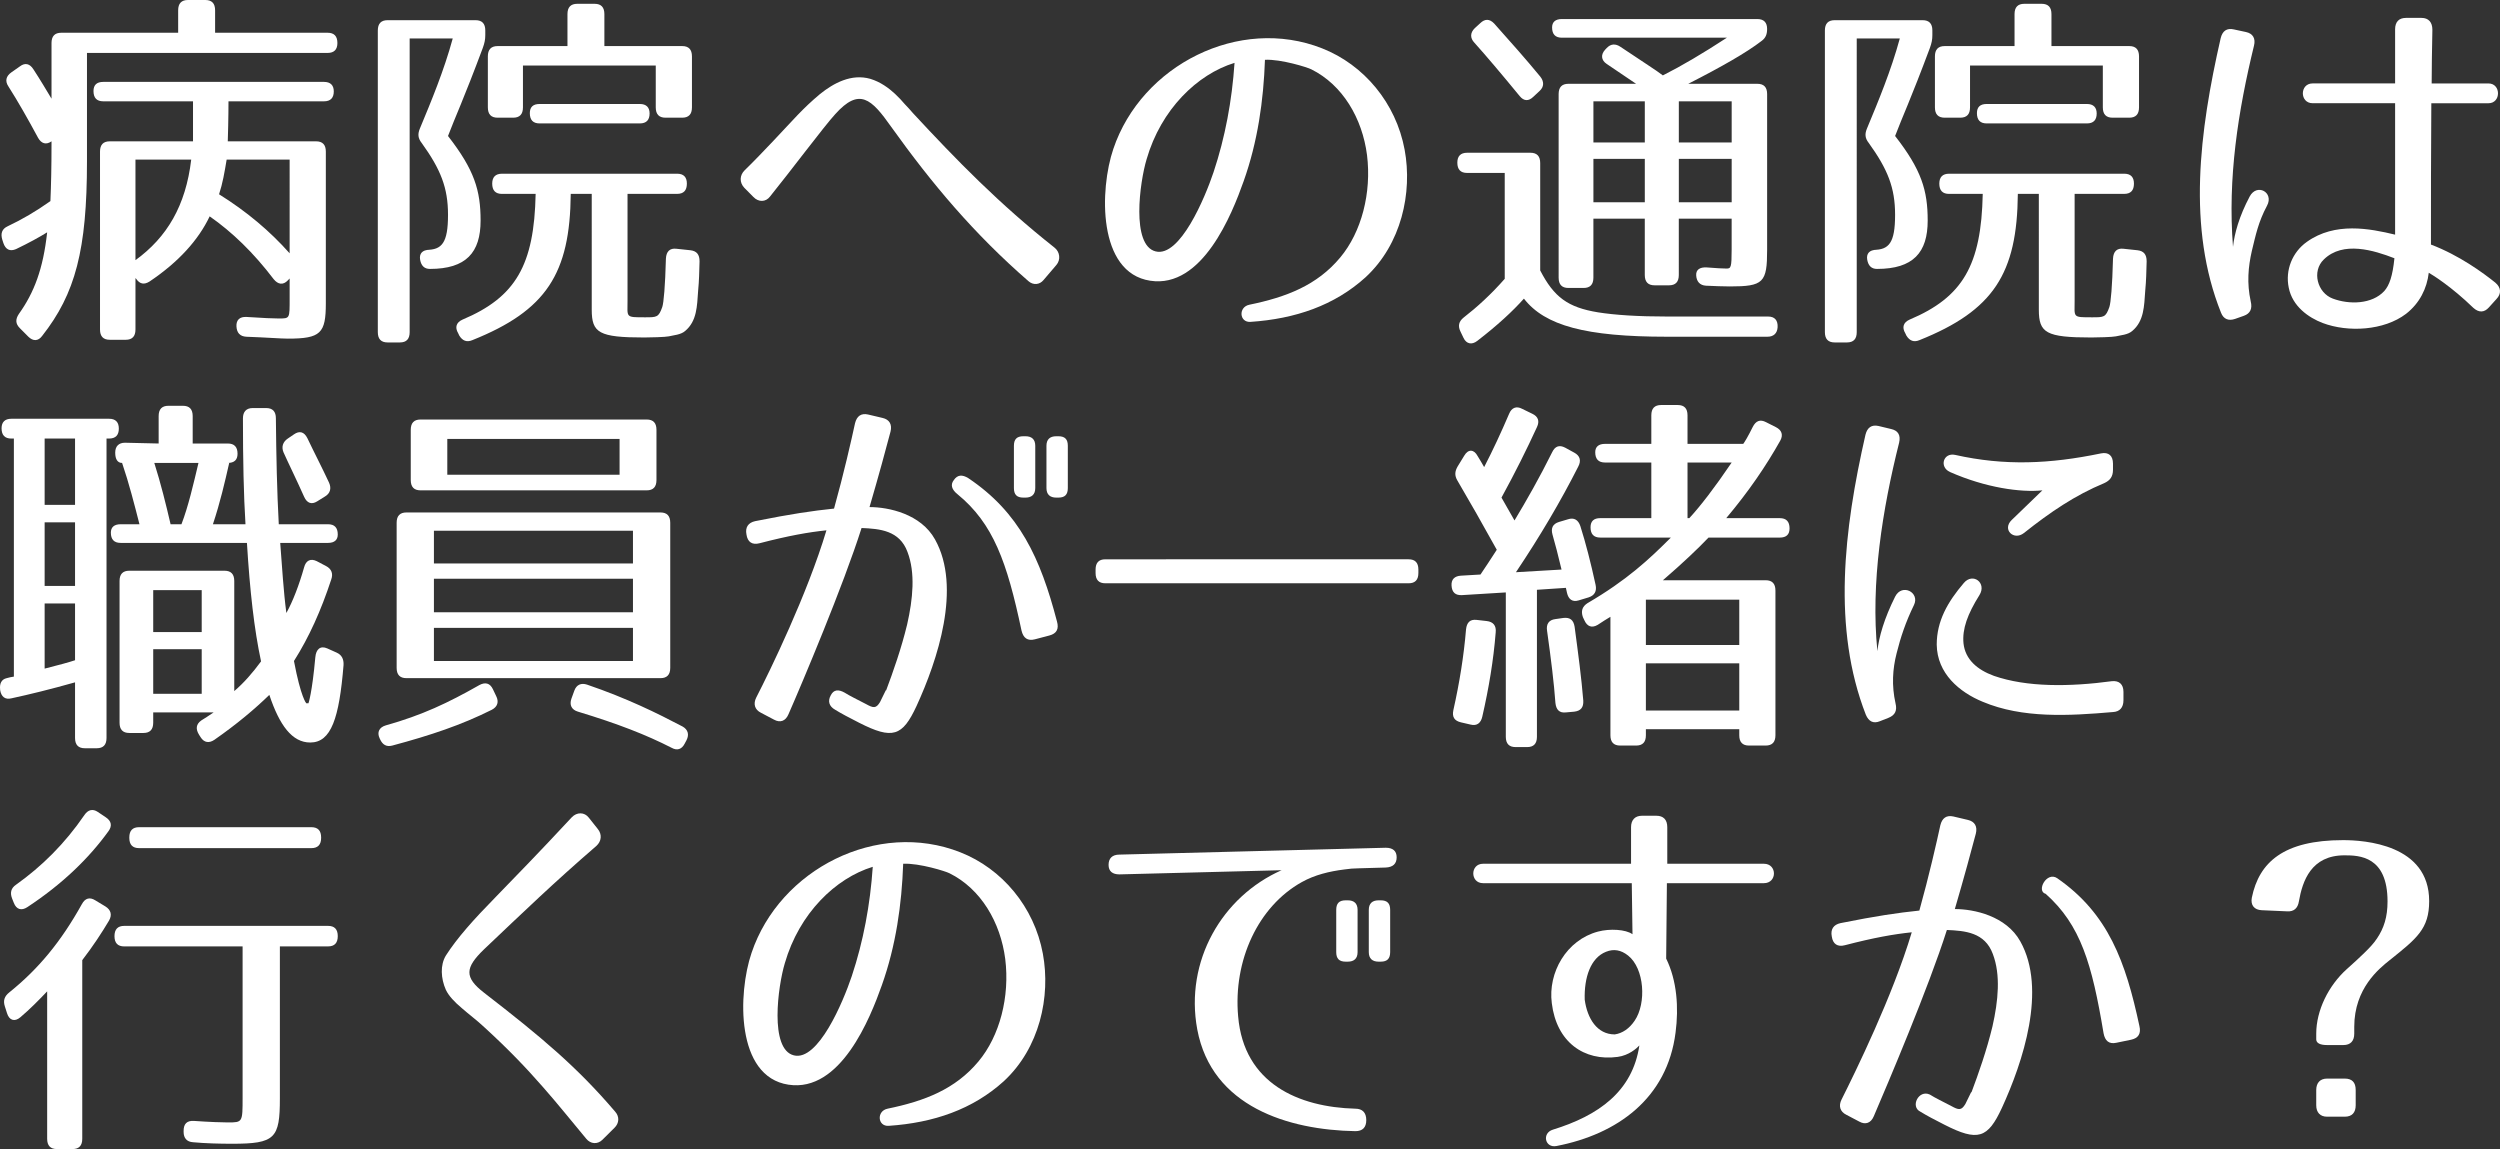
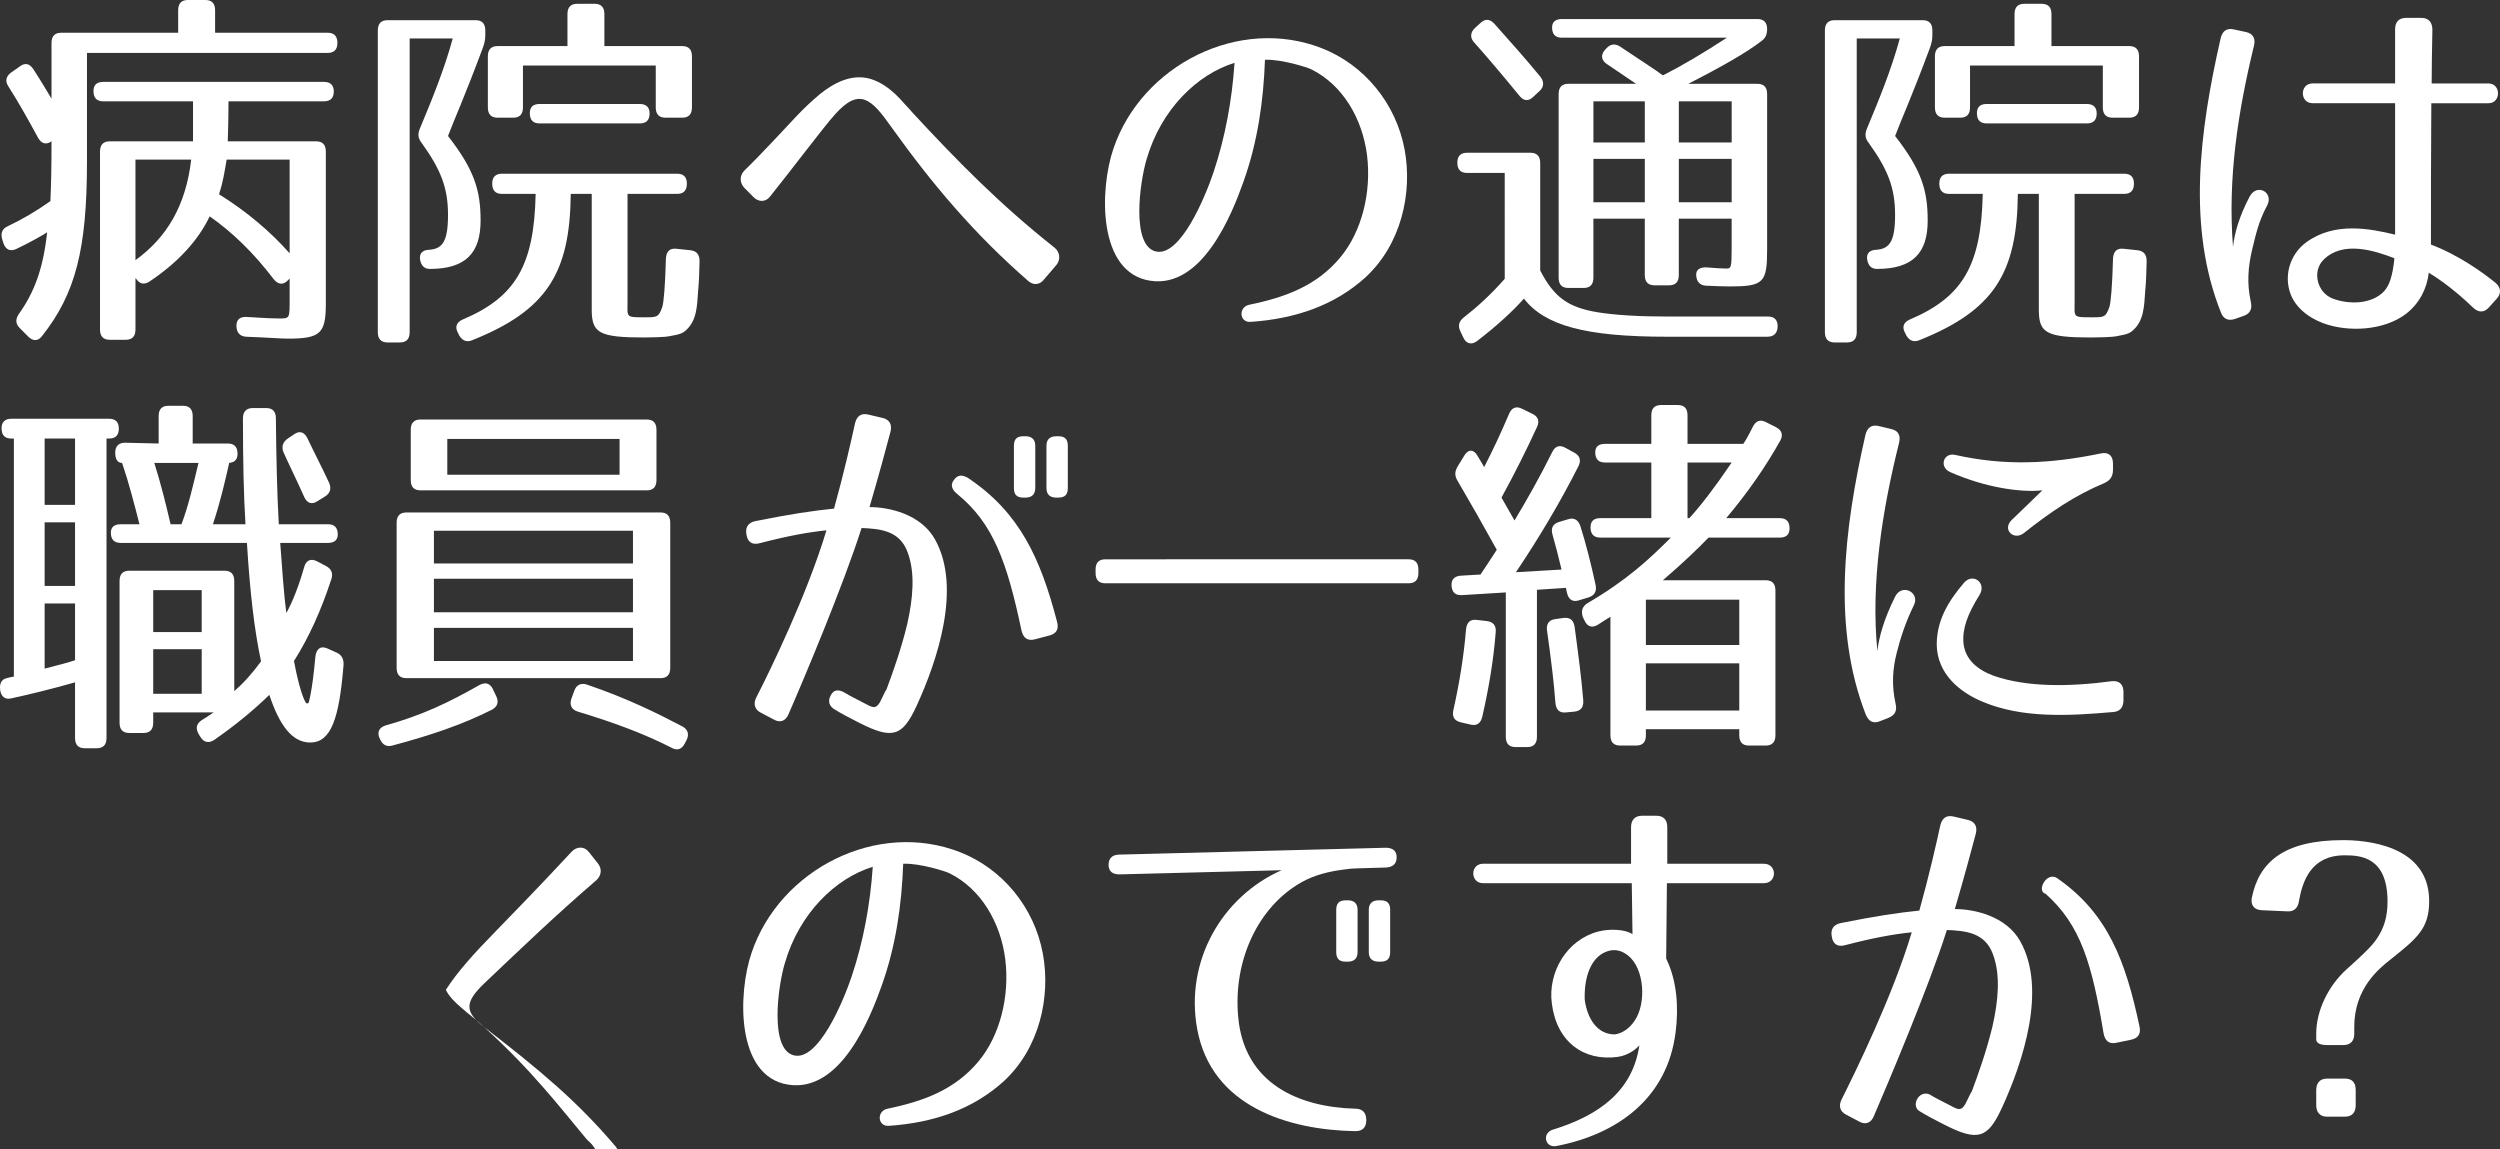
<svg xmlns="http://www.w3.org/2000/svg" version="1.1" id="レイヤー_1" x="0px" y="0px" width="118.166px" height="54.313px" viewBox="0 0 118.166 54.313" enable-background="new 0 0 118.166 54.313" xml:space="preserve">
  <rect x="0" y="0" width="118.166" height="54.313" fill="#333333" stroke="none" />
  <g>
    <path fill="#FFFFFF" d="M15.948,2.034c0,0.306-0.154,0.468-0.462,0.468H4.111v5.132c0,4.177-0.547,6.248-2.121,8.247   c-0.188,0.252-0.428,0.252-0.649,0.035l-0.394-0.396c-0.223-0.216-0.223-0.433-0.052-0.685c0.719-1.008,1.146-2.125,1.334-3.854   c-0.376,0.234-0.872,0.505-1.471,0.793c-0.291,0.126-0.496,0.018-0.599-0.288l-0.052-0.162c-0.085-0.288-0.017-0.505,0.257-0.63   c0.685-0.324,1.334-0.703,2.019-1.189c0.034-0.773,0.052-1.656,0.052-2.7V6.68c-0.257,0.18-0.479,0.107-0.633-0.162   C1.307,5.6,0.845,4.789,0.399,4.087C0.229,3.835,0.28,3.601,0.536,3.421l0.411-0.288c0.239-0.18,0.462-0.127,0.633,0.144   c0.342,0.522,0.615,0.991,0.855,1.387V2.034c0-0.324,0.153-0.486,0.462-0.486h5.524V0.486C8.422,0.162,8.576,0,8.884,0h0.821   c0.308,0,0.462,0.162,0.462,0.486v1.062h5.319C15.794,1.548,15.948,1.71,15.948,2.034z M15.777,4.32   c0,0.307-0.154,0.469-0.462,0.469H10.8c0,0,0,0.864-0.034,1.891h4.174c0.308,0,0.461,0.162,0.461,0.486v7.166   c0,1.422-0.239,1.674-1.796,1.674c-0.324,0-0.975-0.054-1.967-0.09c-0.291-0.018-0.444-0.18-0.462-0.486   c-0.017-0.306,0.154-0.468,0.479-0.449c0.786,0.054,1.3,0.072,1.505,0.072c0.547,0,0.53,0.018,0.53-0.955v-0.936l-0.086,0.09   c-0.222,0.234-0.462,0.197-0.667-0.055c-0.958-1.26-1.967-2.232-3.027-2.971c-0.53,1.116-1.471,2.16-2.84,3.079   c-0.256,0.162-0.462,0.126-0.633-0.126l-0.034-0.036v2.431c0,0.324-0.153,0.486-0.462,0.486H5.189   c-0.309,0-0.462-0.162-0.462-0.486V7.166c0-0.324,0.153-0.486,0.462-0.486h3.934V4.789H4.881c-0.308,0-0.462-0.162-0.462-0.486   c0-0.288,0.154-0.432,0.462-0.432h10.435C15.623,3.871,15.777,4.033,15.777,4.32z M9.038,7.544H6.403v4.753   C7.892,11.217,8.781,9.723,9.038,7.544z M10.354,9.183c1.301,0.81,2.412,1.746,3.336,2.79V7.544h-2.977   C10.611,8.156,10.526,8.66,10.354,9.183z" />
    <path fill="#FFFFFF" d="M22.819,2.269c-0.907,2.431-1.317,3.295-1.643,4.159c1.249,1.603,1.54,2.574,1.54,3.997   c0,1.513-0.685,2.286-2.396,2.286c-0.256,0-0.41-0.144-0.462-0.432c-0.051-0.288,0.104-0.469,0.428-0.469H20.15   c0.735,0,1.026-0.323,1.026-1.656c0-1.277-0.342-2.143-1.249-3.402c-0.171-0.217-0.188-0.414-0.085-0.666   c0.547-1.314,1.146-2.756,1.557-4.268h-2.036V15.7c0,0.324-0.153,0.486-0.461,0.486H18.32c-0.308,0-0.462-0.162-0.462-0.486V1.439   c0-0.323,0.154-0.485,0.462-0.485h4.156c0.309,0,0.462,0.162,0.462,0.485v0.217C22.938,1.872,22.904,2.034,22.819,2.269z    M32.466,8.678c0,0.324-0.153,0.486-0.461,0.486h-2.344v5.023c0,0.828-0.12,0.811,0.838,0.811c0.548,0,0.633,0,0.804-0.486   c0.068-0.197,0.138-0.99,0.172-2.287c0.017-0.342,0.188-0.504,0.495-0.467l0.668,0.071c0.29,0.036,0.427,0.198,0.427,0.522   c-0.017,0.54-0.017,0.864-0.068,1.404c-0.051,0.702-0.051,1.422-0.615,1.891c-0.205,0.18-0.548,0.197-0.77,0.252   c-0.154,0.036-0.907,0.054-1.163,0.054c-2.139,0-2.48-0.216-2.48-1.313V9.164h-0.992c-0.034,3.764-1.146,5.51-4.652,6.914   c-0.257,0.108-0.462,0.036-0.616-0.216l-0.051-0.108c-0.172-0.287-0.086-0.521,0.205-0.648c2.515-1.062,3.387-2.574,3.455-5.941   h-1.591c-0.308,0-0.462-0.162-0.462-0.486c0-0.306,0.154-0.468,0.462-0.468h8.279C32.313,8.21,32.466,8.372,32.466,8.678z    M32.706,2.664v2.413c0,0.324-0.154,0.486-0.462,0.486h-0.787c-0.308,0-0.462-0.162-0.462-0.486v-1.98h-6.277v1.98   c0,0.324-0.154,0.486-0.462,0.486h-0.735c-0.309,0-0.462-0.162-0.462-0.486V2.664c0-0.324,0.153-0.486,0.462-0.486h3.301V0.666   c0-0.324,0.154-0.486,0.462-0.486h0.821c0.308,0,0.462,0.162,0.462,0.486v1.512h3.678C32.552,2.178,32.706,2.34,32.706,2.664z    M30.704,5.365c0,0.307-0.153,0.469-0.462,0.469h-4.737c-0.309,0-0.462-0.162-0.462-0.486c0-0.289,0.153-0.433,0.462-0.433h4.737   C30.551,4.915,30.704,5.077,30.704,5.365z" />
    <path fill="#FFFFFF" d="M48.608,13.287c-2.566-2.232-4.551-4.591-6.483-7.291c-0.94-1.333-1.505-1.873-2.651-0.595   c-0.513,0.558-2.172,2.772-3.079,3.89c-0.205,0.27-0.547,0.27-0.786,0.018l-0.428-0.432c-0.239-0.253-0.223-0.595,0.017-0.829   c0.428-0.414,0.907-0.918,1.352-1.386c0.958-1.009,1.368-1.513,2.207-2.215c0.649-0.522,1.487-0.973,2.377-0.721   c0.479,0.145,0.873,0.432,1.181,0.721c0.171,0.162,0.308,0.306,0.444,0.468c0.137,0.144,0.273,0.288,0.394,0.433   c2.069,2.232,4.071,4.285,6.688,6.355c0.256,0.198,0.308,0.576,0.085,0.828l-0.599,0.702C49.139,13.468,48.83,13.486,48.608,13.287   z" />
    <path fill="#FFFFFF" d="M63.347,12.172c1.01-1.207,1.488-3.062,1.267-4.844c-0.223-1.729-1.146-3.313-2.635-4.052   c-0.171-0.09-1.42-0.485-2.189-0.45c-0.068,1.927-0.342,3.871-1.009,5.744c-0.548,1.549-1.95,5.077-4.413,4.699   c-2.498-0.378-2.395-4.321-1.745-6.23c1.334-3.961,5.953-6.301,9.87-4.753c1.967,0.774,3.489,2.575,3.899,4.79   c0.377,2.034-0.153,4.465-1.848,6.031c-1.471,1.332-3.318,1.963-5.438,2.107c-0.53,0.035-0.582-0.703-0.052-0.811   C60.799,14.044,62.252,13.486,63.347,12.172z M54.623,11.883c1.146,0.289,2.327-2.521,2.737-3.744   c0.547-1.639,0.872-3.386,0.992-5.168c-1.762,0.54-3.473,2.196-4.156,4.555C53.871,8.606,53.46,11.596,54.623,11.883z" />
    <path fill="#FFFFFF" d="M75.537,14.764c0.805,0.127,1.882,0.198,3.302,0.198h4.738c0.308,0,0.462,0.181,0.444,0.505   c-0.017,0.287-0.188,0.449-0.479,0.449h-4.756c-3.831,0-5.764-0.521-6.756-1.801c-0.53,0.595-1.249,1.261-2.207,1.999   c-0.257,0.198-0.513,0.144-0.649-0.144l-0.138-0.289c-0.137-0.27-0.085-0.485,0.138-0.666c0.649-0.504,1.3-1.098,1.949-1.836V8.174   h-1.778c-0.309,0-0.462-0.162-0.462-0.486c0-0.306,0.153-0.468,0.462-0.468h2.993c0.308,0,0.462,0.162,0.462,0.486v5.077   C73.451,14.044,74.101,14.529,75.537,14.764z M70.628,1.116c0.787,0.882,1.522,1.71,2.173,2.503   c0.188,0.233,0.188,0.486-0.034,0.684l-0.291,0.271c-0.223,0.216-0.444,0.216-0.649-0.036c-0.873-1.063-1.574-1.891-2.139-2.521   c-0.205-0.215-0.205-0.468,0.018-0.684l0.256-0.234C70.184,0.882,70.406,0.882,70.628,1.116z M83.525,1.368   c0,0.252-0.068,0.433-0.273,0.576c-0.701,0.54-1.864,1.206-3.455,2.017h3.267c0.309,0,0.462,0.162,0.462,0.486v7.363   c0,1.549-0.171,1.729-1.762,1.729c-0.342,0-0.719-0.018-1.129-0.035c-0.291-0.018-0.444-0.198-0.462-0.486   c-0.017-0.27,0.171-0.396,0.496-0.378c0.462,0.036,0.753,0.054,0.94,0.054c0.206,0,0.24-0.054,0.24-0.9v-1.458h-2.498V13   c0,0.324-0.153,0.486-0.462,0.486h-0.684c-0.308,0-0.462-0.162-0.462-0.486v-2.665h-2.429v2.79c0,0.324-0.154,0.486-0.462,0.486   h-0.719c-0.308,0-0.462-0.162-0.462-0.486V4.447c0-0.324,0.154-0.486,0.462-0.486h3.199l-1.386-0.937   c-0.273-0.18-0.291-0.45-0.068-0.685l0.068-0.071c0.188-0.198,0.41-0.216,0.649-0.054c1.095,0.738,1.677,1.098,2.002,1.35   c0.89-0.449,1.898-1.044,3.027-1.782h-7.8c-0.308,0-0.462-0.162-0.462-0.486c0-0.252,0.154-0.396,0.462-0.396h9.236   C83.372,0.9,83.525,1.063,83.525,1.368z M77.744,4.789h-2.429v1.944h2.429V4.789z M77.744,7.508h-2.429v2.053h2.429V7.508z    M81.85,4.789h-2.498v1.944h2.498V4.789z M81.85,7.508h-2.498v2.053h2.498V7.508z" />
    <path fill="#FFFFFF" d="M91.218,2.269c-0.907,2.431-1.317,3.295-1.643,4.159c1.249,1.603,1.54,2.574,1.54,3.997   c0,1.513-0.685,2.286-2.396,2.286c-0.256,0-0.41-0.144-0.462-0.432c-0.051-0.288,0.104-0.469,0.428-0.469h-0.137   c0.735,0,1.026-0.323,1.026-1.656c0-1.277-0.342-2.143-1.249-3.402c-0.171-0.217-0.188-0.414-0.085-0.666   c0.547-1.314,1.146-2.756,1.557-4.268h-2.036V15.7c0,0.324-0.153,0.486-0.461,0.486h-0.582c-0.308,0-0.462-0.162-0.462-0.486V1.439   c0-0.323,0.154-0.485,0.462-0.485h4.156c0.309,0,0.462,0.162,0.462,0.485v0.217C91.337,1.872,91.303,2.034,91.218,2.269z    M100.864,8.678c0,0.324-0.153,0.486-0.461,0.486H98.06v5.023c0,0.828-0.12,0.811,0.838,0.811c0.548,0,0.633,0,0.804-0.486   c0.068-0.197,0.138-0.99,0.172-2.287c0.017-0.342,0.188-0.504,0.495-0.467l0.668,0.071c0.29,0.036,0.427,0.198,0.427,0.522   c-0.017,0.54-0.017,0.864-0.068,1.404c-0.051,0.702-0.051,1.422-0.615,1.891c-0.205,0.18-0.548,0.197-0.77,0.252   c-0.154,0.036-0.907,0.054-1.163,0.054c-2.139,0-2.48-0.216-2.48-1.313V9.164h-0.992c-0.034,3.764-1.146,5.51-4.652,6.914   c-0.257,0.108-0.462,0.036-0.616-0.216l-0.051-0.108c-0.172-0.287-0.086-0.521,0.205-0.648c2.515-1.062,3.387-2.574,3.455-5.941   h-1.591c-0.308,0-0.462-0.162-0.462-0.486c0-0.306,0.154-0.468,0.462-0.468h8.279C100.711,8.21,100.864,8.372,100.864,8.678z    M101.104,2.664v2.413c0,0.324-0.154,0.486-0.462,0.486h-0.787c-0.308,0-0.462-0.162-0.462-0.486v-1.98h-6.277v1.98   c0,0.324-0.154,0.486-0.462,0.486h-0.735c-0.309,0-0.462-0.162-0.462-0.486V2.664c0-0.324,0.153-0.486,0.462-0.486h3.301V0.666   c0-0.324,0.154-0.486,0.462-0.486h0.821c0.308,0,0.462,0.162,0.462,0.486v1.512h3.678C100.95,2.178,101.104,2.34,101.104,2.664z    M99.103,5.365c0,0.307-0.153,0.469-0.462,0.469h-4.737c-0.309,0-0.462-0.162-0.462-0.486c0-0.289,0.153-0.433,0.462-0.433h4.737   C98.949,4.915,99.103,5.077,99.103,5.365z" />
    <path fill="#FFFFFF" d="M106.538,2.16c-0.753,3.098-1.249,6.248-0.992,9.507c0.068-0.63,0.291-1.44,0.787-2.376   c0.342-0.648,1.163-0.199,0.821,0.432c-0.411,0.773-0.53,1.368-0.719,2.143c-0.171,0.756-0.239,1.512-0.052,2.377   c0.086,0.342-0.017,0.576-0.324,0.684l-0.411,0.145c-0.308,0.107-0.547,0.018-0.667-0.288c-1.607-4.016-1.026-8.553-0.017-12.981   c0.085-0.343,0.29-0.486,0.615-0.414l0.582,0.125C106.486,1.584,106.624,1.818,106.538,2.16z M116.903,14.548   c-1.043-1.009-1.915-1.548-2.104-1.656c-0.086,0.738-0.428,1.44-1.077,1.944c-1.044,0.793-2.737,0.883-3.935,0.432   c-0.667-0.252-1.437-0.791-1.607-1.674c-0.172-0.828,0.171-1.675,0.854-2.16c1.335-0.955,2.977-0.631,4.174-0.343V4.879h-3.899   c-0.616,0-0.616-0.936,0-0.936h3.899V1.387c0-0.361,0.188-0.541,0.514-0.541h0.735c0.325,0,0.513,0.198,0.513,0.559   c-0.017,0.973-0.034,1.801-0.034,2.539h2.686c0.599,0,0.599,0.936,0,0.936h-2.702c-0.018,2.719-0.018,4.123-0.018,6.68   c1.334,0.505,2.463,1.333,3.045,1.801c0.273,0.234,0.291,0.522,0.051,0.774l-0.358,0.396   C117.417,14.782,117.16,14.782,116.903,14.548z M110.267,14.115c0.771,0.289,1.848,0.271,2.43-0.359   c0.239-0.27,0.393-0.702,0.479-1.549c-0.975-0.378-2.429-0.828-3.335,0.055C109.258,12.819,109.531,13.846,110.267,14.115z" />
    <path fill="#FFFFFF" d="M5.617,20.26c0,0.307-0.154,0.469-0.462,0.469h-0.12v14.152c0,0.324-0.154,0.486-0.462,0.486H4.009   c-0.308,0-0.462-0.162-0.462-0.486v-2.629c-1.146,0.324-2.172,0.576-3.011,0.756c-0.29,0.072-0.479-0.072-0.53-0.396v-0.018   c-0.034-0.288,0.068-0.486,0.309-0.54C0.434,32.018,0.536,32,0.656,31.981V20.729h-0.12c-0.308,0-0.462-0.162-0.462-0.486   c0-0.288,0.154-0.45,0.462-0.45h4.619C5.463,19.792,5.617,19.954,5.617,20.26z M3.547,20.729H2.11v3.133h1.437V20.729z    M3.547,24.689H2.11v3.007h1.437V24.689z M3.547,31.207v-2.683H2.11v3.079C2.812,31.424,3.222,31.315,3.547,31.207z M11.228,21.448   c0,0.288-0.154,0.433-0.462,0.433h0.068c-0.205,0.9-0.428,1.872-0.77,2.898h1.539c-0.086-1.387-0.12-3.043-0.12-5.006   c0-0.306,0.154-0.486,0.462-0.486h0.633c0.309,0,0.462,0.162,0.462,0.486c0.018,1.783,0.052,3.457,0.137,5.006h2.327   c0.308,0,0.461,0.162,0.461,0.486c0,0.252-0.153,0.396-0.461,0.396h-2.259c0.086,1.098,0.154,2.286,0.291,3.313   c0.309-0.559,0.599-1.314,0.839-2.16c0.085-0.324,0.308-0.433,0.599-0.289l0.444,0.234c0.239,0.126,0.342,0.342,0.239,0.631   c-0.479,1.458-1.043,2.719-1.762,3.853c0.325,1.729,0.582,1.999,0.582,1.999h0.103c0,0,0.171-0.469,0.325-2.179   c0.034-0.378,0.239-0.559,0.564-0.415l0.444,0.199c0.239,0.107,0.342,0.306,0.325,0.594c-0.205,2.503-0.582,3.655-1.574,3.655   c-0.854,0-1.454-0.811-1.933-2.251c-0.685,0.666-1.539,1.387-2.6,2.125c-0.24,0.162-0.479,0.144-0.65-0.127l-0.068-0.107   c-0.171-0.27-0.154-0.504,0.103-0.684c0.154-0.091,0.342-0.217,0.582-0.379H7.242v0.486c0,0.324-0.154,0.486-0.462,0.486H6.112   c-0.308,0-0.461-0.162-0.461-0.486v-6.698c0-0.323,0.153-0.485,0.461-0.485h4.499c0.308,0,0.462,0.162,0.462,0.485v5.204   c0.462-0.396,0.855-0.847,1.266-1.404c-0.325-1.513-0.53-3.35-0.667-5.6h-5.97c-0.308,0-0.462-0.162-0.462-0.486   c0-0.252,0.154-0.396,0.462-0.396h0.89c-0.239-0.936-0.496-1.944-0.821-2.898c-0.205,0-0.325-0.162-0.325-0.486   c0-0.307,0.172-0.469,0.462-0.469l1.591,0.037v-1.297c0-0.324,0.154-0.486,0.462-0.486h0.685c0.308,0,0.462,0.162,0.462,0.486   v1.297h1.659C11.073,20.963,11.228,21.124,11.228,21.448z M9.534,27.895H7.242v1.98h2.292V27.895z M9.534,30.686H7.242v2.106h2.292   V30.686z M8.063,24.779h0.514c0.325-0.846,0.564-1.891,0.804-2.898H7.293C7.601,22.853,7.841,23.825,8.063,24.779z M14.528,20.71   c0.325,0.685,0.701,1.405,1.026,2.106c0.12,0.271,0.052,0.504-0.188,0.648l-0.376,0.234c-0.257,0.162-0.479,0.09-0.615-0.217   c-0.394-0.882-0.753-1.602-0.976-2.105c-0.103-0.253-0.034-0.486,0.205-0.648l0.291-0.198C14.152,20.35,14.375,20.404,14.528,20.71   z" />
    <path fill="#FFFFFF" d="M23.247,33.548c-1.438,0.72-2.892,1.206-4.704,1.692c-0.274,0.072-0.462-0.035-0.582-0.306l-0.017-0.036   c-0.137-0.288-0.018-0.522,0.29-0.612c1.729-0.486,2.942-1.063,4.431-1.909c0.273-0.144,0.496-0.09,0.633,0.199l0.154,0.324   C23.589,33.17,23.521,33.404,23.247,33.548z M31.218,32.054H19.21c-0.308,0-0.462-0.162-0.462-0.486v-6.86   c0-0.324,0.154-0.486,0.462-0.486h12.008c0.308,0,0.462,0.162,0.462,0.486v6.86C31.68,31.892,31.525,32.054,31.218,32.054z    M30.567,23.177h-10.69c-0.308,0-0.462-0.162-0.462-0.485v-2.377c0-0.324,0.154-0.486,0.462-0.486h10.69   c0.308,0,0.462,0.162,0.462,0.486v2.377C31.029,23.015,30.875,23.177,30.567,23.177z M29.918,25.086H20.51v1.548h9.408V25.086z    M29.918,27.354H20.51v1.585h9.408V27.354z M29.918,29.677H20.51v1.566h9.408V29.677z M29.285,20.746h-8.143v1.692h8.143V20.746z    M27.745,32.359c1.898,0.648,3.318,1.351,4.516,1.98c0.257,0.145,0.325,0.379,0.188,0.648l-0.086,0.162   c-0.137,0.27-0.358,0.342-0.615,0.198c-1.197-0.612-2.532-1.134-4.431-1.71c-0.308-0.091-0.41-0.324-0.308-0.613l0.137-0.378   C27.249,32.359,27.472,32.27,27.745,32.359z" />
    <path fill="#FFFFFF" d="M42.091,20.404c-0.188,0.72-0.564,2.106-0.992,3.564c0.907,0,2.429,0.324,3.097,1.531   c1.266,2.268,0.119,5.707-0.873,7.868c-0.667,1.44-1.129,1.603-2.72,0.792c-0.462-0.234-0.838-0.432-1.129-0.612   c-0.291-0.162-0.359-0.414-0.205-0.685c0.137-0.27,0.359-0.287,0.65-0.125c0.256,0.162,0.599,0.324,1.009,0.539   c0.359,0.199,0.479,0.217,0.667-0.09l0.273-0.558h0.018c0.325-0.864,0.719-1.981,0.992-3.115c0.273-1.206,0.394-2.431,0.017-3.421   c-0.376-1.026-1.316-1.098-2.172-1.135c-0.855,2.701-2.806,7.328-3.455,8.805c-0.137,0.324-0.394,0.414-0.685,0.252l-0.615-0.324   c-0.291-0.144-0.377-0.414-0.223-0.72c0.649-1.261,2.412-4.88,3.318-7.904c-0.855,0.09-1.779,0.252-3.165,0.612   c-0.342,0.09-0.564-0.055-0.615-0.414c-0.068-0.342,0.085-0.559,0.41-0.631c1.711-0.342,2.686-0.485,3.729-0.594   c0.462-1.656,0.82-3.24,0.992-4.033c0.085-0.342,0.29-0.486,0.615-0.414l0.685,0.162C42.04,19.828,42.177,20.063,42.091,20.404z    M48.283,29.803c-0.685-3.24-1.334-5.06-3.028-6.445c-0.273-0.217-0.342-0.451-0.171-0.666c0.171-0.253,0.394-0.271,0.685-0.091   c2.412,1.62,3.404,3.763,4.19,6.771c0.103,0.359-0.017,0.576-0.359,0.666l-0.684,0.18C48.574,30.307,48.368,30.163,48.283,29.803z    M48.471,23.52h-0.103c-0.308,0-0.444-0.145-0.444-0.451V21.07c0-0.307,0.137-0.45,0.444-0.45h0.103   c0.291,0,0.462,0.144,0.462,0.45v1.998C48.933,23.375,48.762,23.52,48.471,23.52z M50.027,23.52h-0.103   c-0.291,0-0.462-0.145-0.462-0.451V21.07c0-0.307,0.171-0.45,0.462-0.45h0.103c0.309,0,0.445,0.144,0.445,0.45v1.998   C50.473,23.375,50.336,23.52,50.027,23.52z" />
    <path fill="#FFFFFF" d="M66.58,27.57H52.246c-0.309,0-0.462-0.162-0.462-0.486v-0.162c0-0.324,0.153-0.486,0.462-0.486H66.58   c0.308,0,0.462,0.162,0.462,0.486v0.162C67.042,27.408,66.888,27.57,66.58,27.57z" />
    <path fill="#FFFFFF" d="M72.646,20.188c-0.479,1.045-1.026,2.143-1.676,3.332l0.615,1.08c0.564-0.937,1.181-2.018,1.779-3.223   c0.137-0.289,0.342-0.361,0.616-0.217l0.427,0.234c0.274,0.145,0.343,0.378,0.188,0.666c-0.821,1.621-1.796,3.277-2.942,4.987   l2.155-0.126c-0.153-0.648-0.308-1.242-0.428-1.656c-0.085-0.307,0.018-0.504,0.309-0.594l0.428-0.127   c0.273-0.09,0.479,0.019,0.581,0.324c0.257,0.811,0.496,1.746,0.719,2.773c0.068,0.306-0.052,0.504-0.325,0.594l-0.479,0.145   c-0.291,0.09-0.479-0.055-0.548-0.36l-0.051-0.234l-1.369,0.091v6.949c0,0.324-0.153,0.486-0.462,0.486h-0.547   c-0.308,0-0.462-0.162-0.462-0.486v-6.824l-2.069,0.127c-0.309,0.018-0.479-0.127-0.496-0.451   c-0.018-0.287,0.137-0.449,0.444-0.468l0.924-0.054c0.239-0.342,0.496-0.756,0.77-1.17c-0.667-1.207-1.283-2.287-1.864-3.277   c-0.137-0.234-0.12-0.433,0.017-0.666l0.309-0.504c0.188-0.324,0.462-0.307,0.633,0.018c0.103,0.162,0.205,0.342,0.308,0.521   c0.41-0.792,0.804-1.639,1.181-2.521c0.119-0.288,0.342-0.378,0.615-0.233l0.479,0.233C72.698,19.684,72.783,19.9,72.646,20.188z    M70.696,29.893c-0.103,1.314-0.324,2.629-0.633,3.979c-0.068,0.306-0.256,0.45-0.547,0.378l-0.462-0.107   c-0.308-0.072-0.428-0.252-0.359-0.576c0.291-1.297,0.496-2.575,0.599-3.817c0.034-0.324,0.188-0.486,0.496-0.45l0.479,0.054   C70.577,29.389,70.731,29.568,70.696,29.893z M74.426,29.623c0.171,1.278,0.325,2.431,0.41,3.492   c0.018,0.324-0.119,0.486-0.428,0.523l-0.393,0.035c-0.309,0.036-0.462-0.126-0.496-0.45c-0.068-0.937-0.206-2.07-0.394-3.403   c-0.052-0.324,0.085-0.521,0.394-0.558l0.376-0.054C74.203,29.173,74.374,29.299,74.426,29.623z M82.842,20.188   c0.153-0.306,0.358-0.377,0.633-0.233l0.462,0.233c0.29,0.145,0.358,0.379,0.205,0.648c-0.667,1.188-1.488,2.395-2.549,3.655h2.531   c0.309,0,0.462,0.162,0.462,0.486c0,0.288-0.153,0.433-0.462,0.433h-3.369c-0.496,0.521-1.197,1.188-2.155,2.016h4.857   c0.308,0,0.462,0.162,0.462,0.486v6.842c0,0.324-0.154,0.486-0.462,0.486H82.67c-0.308,0-0.461-0.162-0.461-0.486v-0.287h-4.414   v0.287c0,0.324-0.153,0.486-0.461,0.486h-0.753c-0.308,0-0.462-0.162-0.462-0.486v-5.6c-0.188,0.108-0.376,0.234-0.599,0.379   c-0.273,0.162-0.496,0.09-0.633-0.217l-0.068-0.144c-0.103-0.288-0.034-0.505,0.222-0.667c1.848-1.08,2.892-2.052,3.935-3.096   h-3.335c-0.309,0-0.462-0.162-0.462-0.486c0-0.289,0.153-0.433,0.462-0.433h2.411v-2.629h-2.189c-0.308,0-0.462-0.162-0.462-0.485   c0-0.253,0.154-0.396,0.462-0.396h2.189V19.63c0-0.324,0.154-0.486,0.462-0.486h0.787c0.308,0,0.462,0.162,0.462,0.486v1.351h2.634   C82.465,20.891,82.619,20.639,82.842,20.188z M82.209,28.344h-4.414v2.144h4.414V28.344z M82.209,31.352h-4.414v2.232h4.414V31.352   z M81.85,21.862h-2.087v2.629h0.085C80.378,23.915,81.045,23.051,81.85,21.862z" />
    <path fill="#FFFFFF" d="M89.764,20.926c-0.787,3.133-1.352,6.645-1.026,9.85c0.068-0.666,0.325-1.549,0.838-2.575   c0.325-0.647,1.181-0.198,0.89,0.396c-0.394,0.81-0.633,1.53-0.821,2.286c-0.188,0.738-0.239,1.513-0.051,2.359   c0.085,0.342-0.018,0.558-0.325,0.684l-0.411,0.162c-0.308,0.127-0.53,0.018-0.667-0.306c-1.591-4.087-1.043-8.733-0.017-13.234   c0.085-0.342,0.291-0.485,0.615-0.414l0.599,0.144C89.712,20.35,89.849,20.566,89.764,20.926z M99.873,33.656   c-2.087,0.18-4.276,0.306-6.158-0.486c-1.095-0.45-2.155-1.332-2.173-2.701c0-1.116,0.514-2.016,1.283-2.916   c0.428-0.505,1.095,0,0.735,0.576c-0.564,0.9-0.82,1.602-0.752,2.286c0.085,0.757,0.649,1.242,1.437,1.53   c1.557,0.541,3.575,0.522,5.576,0.252c0.342-0.035,0.547,0.145,0.547,0.504v0.396C100.368,33.439,100.197,33.639,99.873,33.656z    M99.462,22.835c-1.386,0.576-2.549,1.368-3.797,2.358c-0.479,0.379-1.044-0.162-0.582-0.612l1.454-1.404   c-1.026,0.108-2.686-0.126-4.362-0.864c-0.529-0.234-0.324-0.936,0.24-0.811c2.326,0.522,4.464,0.433,6.894-0.072   c0.358-0.071,0.564,0.109,0.564,0.486v0.289C99.873,22.529,99.735,22.709,99.462,22.835z" />
-     <path fill="#FFFFFF" d="M5.155,43.51c-0.343,0.576-0.753,1.206-1.267,1.872v8.444c0,0.324-0.153,0.486-0.461,0.486H2.691   c-0.308,0-0.462-0.162-0.462-0.486v-6.968c-0.393,0.414-0.82,0.847-1.266,1.224c-0.273,0.234-0.53,0.145-0.633-0.197l-0.103-0.324   c-0.085-0.27-0.017-0.469,0.205-0.648c1.386-1.116,2.446-2.395,3.438-4.178c0.154-0.287,0.376-0.342,0.633-0.18l0.479,0.289   C5.24,43.005,5.309,43.239,5.155,43.51z M5.121,39.296c-0.924,1.278-2.189,2.503-3.832,3.583c-0.273,0.18-0.513,0.108-0.633-0.197   L0.57,42.465c-0.103-0.27-0.051-0.486,0.188-0.648c1.215-0.863,2.31-1.944,3.233-3.295c0.171-0.252,0.393-0.306,0.633-0.144   l0.376,0.252C5.274,38.811,5.309,39.044,5.121,39.296z M15.965,44.248c0,0.324-0.153,0.485-0.461,0.485h-2.275v7.185   c0,1.891-0.223,2.143-2.258,2.143c-0.599,0-1.283-0.018-1.848-0.072c-0.291-0.018-0.444-0.197-0.444-0.486v-0.054   c0-0.324,0.153-0.486,0.479-0.468c0.753,0.054,1.386,0.072,1.608,0.072c0.701,0,0.701,0,0.701-1.171v-7.148H5.873   c-0.308,0-0.462-0.161-0.462-0.485s0.154-0.486,0.462-0.486h9.631C15.812,43.762,15.965,43.924,15.965,44.248z M14.717,40.088   H6.574c-0.308,0-0.462-0.162-0.462-0.486v-0.018c0-0.324,0.154-0.486,0.462-0.486h8.143c0.308,0,0.462,0.162,0.462,0.486v0.018   C15.179,39.926,15.024,40.088,14.717,40.088z" />
-     <path fill="#FFFFFF" d="M27.711,53.826c-0.735-0.882-1.352-1.656-2.035-2.431c-0.804-0.918-1.608-1.765-2.788-2.845   c-0.343-0.324-0.735-0.612-1.061-0.9c-0.343-0.288-0.616-0.576-0.753-0.864c-0.239-0.54-0.273-1.171,0-1.62   c0.53-0.828,1.3-1.693,2.378-2.791c0.975-1.008,1.933-1.98,3.574-3.745c0.24-0.252,0.6-0.252,0.805,0.019l0.428,0.539   c0.205,0.252,0.171,0.576-0.068,0.793c-2.002,1.729-3.422,3.097-5.32,4.897c-0.89,0.864-0.94,1.313,0.018,2.052   c2.702,2.09,4.379,3.494,6.191,5.618c0.206,0.234,0.188,0.54-0.034,0.757l-0.581,0.576C28.241,54.097,27.916,54.078,27.711,53.826z   " />
+     <path fill="#FFFFFF" d="M27.711,53.826c-0.735-0.882-1.352-1.656-2.035-2.431c-0.804-0.918-1.608-1.765-2.788-2.845   c-0.343-0.324-0.735-0.612-1.061-0.9c-0.343-0.288-0.616-0.576-0.753-0.864c0.53-0.828,1.3-1.693,2.378-2.791c0.975-1.008,1.933-1.98,3.574-3.745c0.24-0.252,0.6-0.252,0.805,0.019l0.428,0.539   c0.205,0.252,0.171,0.576-0.068,0.793c-2.002,1.729-3.422,3.097-5.32,4.897c-0.89,0.864-0.94,1.313,0.018,2.052   c2.702,2.09,4.379,3.494,6.191,5.618c0.206,0.234,0.188,0.54-0.034,0.757l-0.581,0.576C28.241,54.097,27.916,54.078,27.711,53.826z   " />
    <path fill="#FFFFFF" d="M46.247,50.172c1.01-1.207,1.488-3.062,1.267-4.844c-0.223-1.729-1.146-3.313-2.635-4.052   c-0.171-0.09-1.42-0.485-2.189-0.45c-0.068,1.927-0.342,3.871-1.009,5.744c-0.548,1.549-1.95,5.077-4.413,4.699   c-2.498-0.378-2.395-4.321-1.745-6.23c1.334-3.961,5.953-6.301,9.87-4.753c1.967,0.774,3.489,2.575,3.899,4.79   c0.377,2.034-0.153,4.465-1.848,6.031c-1.471,1.332-3.318,1.963-5.438,2.107c-0.53,0.035-0.582-0.703-0.052-0.811   C43.699,52.044,45.152,51.486,46.247,50.172z M37.523,49.883c1.146,0.289,2.327-2.521,2.737-3.744   c0.547-1.639,0.872-3.386,0.992-5.168c-1.762,0.54-3.473,2.196-4.156,4.555C36.771,46.606,36.36,49.596,37.523,49.883z" />
    <path fill="#FFFFFF" d="M63.535,41.097c-0.701,0.09-1.386,0.252-2.001,0.595c-2.07,1.152-3.25,3.709-3.011,6.355   c0.273,3.169,2.856,4.285,5.542,4.357c0.325,0,0.514,0.18,0.514,0.54c0,0.342-0.172,0.522-0.514,0.522   c-3.164-0.055-6.791-1.152-7.475-4.809c-0.599-3.24,1.18-6.283,3.985-7.525l-7.663,0.197c-0.325,0-0.514-0.144-0.514-0.449   c0-0.307,0.172-0.486,0.514-0.486l12.589-0.324c0.325,0,0.514,0.145,0.514,0.45s-0.171,0.468-0.514,0.485l-1.282,0.037   C63.997,41.043,63.774,41.061,63.535,41.097z M63.706,45.454h-0.103c-0.308,0-0.444-0.145-0.444-0.45v-1.999   c0-0.306,0.137-0.45,0.444-0.45h0.103c0.291,0,0.462,0.145,0.462,0.45v1.999C64.168,45.31,63.997,45.454,63.706,45.454z    M65.263,45.454H65.16c-0.291,0-0.462-0.145-0.462-0.45v-1.999c0-0.306,0.171-0.45,0.462-0.45h0.103   c0.308,0,0.445,0.145,0.445,0.45v1.999C65.708,45.31,65.57,45.454,65.263,45.454z" />
    <path fill="#FFFFFF" d="M79.198,48.803c-0.394,3.115-2.754,4.808-5.628,5.365c-0.547,0.108-0.701-0.611-0.171-0.773   c2.155-0.666,3.763-1.801,4.088-3.979c-0.137,0.144-0.496,0.468-1.026,0.54c-1.591,0.217-2.891-0.702-3.113-2.539   c-0.188-1.439,0.685-2.988,2.189-3.385c0.548-0.145,1.301-0.107,1.625,0.126l-0.034-2.413h-7.03c-0.615,0-0.615-0.918,0-0.918   h6.996v-1.729c0-0.342,0.188-0.54,0.514-0.54h0.684c0.325,0,0.514,0.181,0.514,0.54v1.729h4.567c0.633,0,0.633,0.918,0,0.918   h-4.585l-0.034,3.565C79.267,46.354,79.352,47.633,79.198,48.803z M75.914,44.986c-0.735,0.287-1.044,1.224-1.01,2.268   c0.12,0.883,0.582,1.639,1.42,1.639c0.359-0.054,0.685-0.27,0.94-0.648c0.565-0.828,0.462-2.467-0.308-3.078   C76.615,44.896,76.273,44.842,75.914,44.986z" />
    <path fill="#FFFFFF" d="M93.39,39.404c-0.188,0.72-0.564,2.106-0.992,3.564c0.907,0,2.429,0.324,3.097,1.531   c1.266,2.268,0.119,5.707-0.873,7.868c-0.667,1.44-1.129,1.603-2.72,0.792c-0.462-0.234-0.838-0.432-1.129-0.612   c-0.496-0.233-0.085-1.062,0.445-0.81c0.256,0.162,0.599,0.324,1.009,0.539c0.359,0.199,0.479,0.217,0.667-0.09l0.273-0.558h0.018   c0.325-0.864,0.719-1.981,0.992-3.115c0.273-1.206,0.394-2.431,0.017-3.421c-0.376-1.026-1.316-1.098-2.172-1.135   c-0.855,2.701-2.806,7.293-3.455,8.805c-0.137,0.324-0.394,0.414-0.685,0.252l-0.615-0.324c-0.291-0.144-0.377-0.414-0.223-0.72   c0.649-1.296,2.412-4.88,3.318-7.904c-0.855,0.09-1.779,0.252-3.165,0.612c-0.342,0.09-0.564-0.055-0.615-0.414   c-0.068-0.342,0.085-0.559,0.41-0.631c1.711-0.342,2.686-0.485,3.729-0.594c0.462-1.656,0.82-3.24,0.992-4.033   c0.085-0.342,0.29-0.486,0.615-0.414l0.685,0.162C93.339,38.828,93.476,39.063,93.39,39.404z M99.428,48.839   c-0.547-3.276-1.077-5.113-2.736-6.59c-0.462-0.126,0.051-1.081,0.547-0.738c2.412,1.675,3.233,3.943,3.883,6.985   c0.086,0.361-0.051,0.576-0.394,0.648l-0.701,0.145C99.685,49.361,99.496,49.199,99.428,48.839z" />
    <path fill="#FFFFFF" d="M106.436,42.429c0.342-1.675,1.505-2.719,4.311-2.719c1.009,0,4.071,0.198,4.071,2.881   c0,1.314-0.582,1.765-1.865,2.791c-0.496,0.396-1.676,1.333-1.676,3.151v0.324c0,0.342-0.171,0.539-0.514,0.539h-0.77   c-0.325,0-0.513-0.09-0.513-0.27v-0.27c0-1.099,0.581-2.27,1.437-3.043c0.325-0.289,0.599-0.541,0.838-0.775   c0.239-0.233,0.445-0.449,0.599-0.684c0.325-0.486,0.496-1.008,0.496-1.746c0-2.143-1.334-2.18-2.035-2.18   c-1.574,0-1.984,1.207-2.155,2.18c-0.052,0.324-0.239,0.486-0.548,0.468l-1.214-0.054   C106.556,43.005,106.367,42.789,106.436,42.429z M109.48,52.242v-0.721c0-0.342,0.188-0.54,0.513-0.54h0.838   c0.343,0,0.514,0.181,0.514,0.54v0.721c0,0.342-0.171,0.54-0.514,0.54h-0.838C109.668,52.782,109.48,52.584,109.48,52.242z" />
  </g>
</svg>